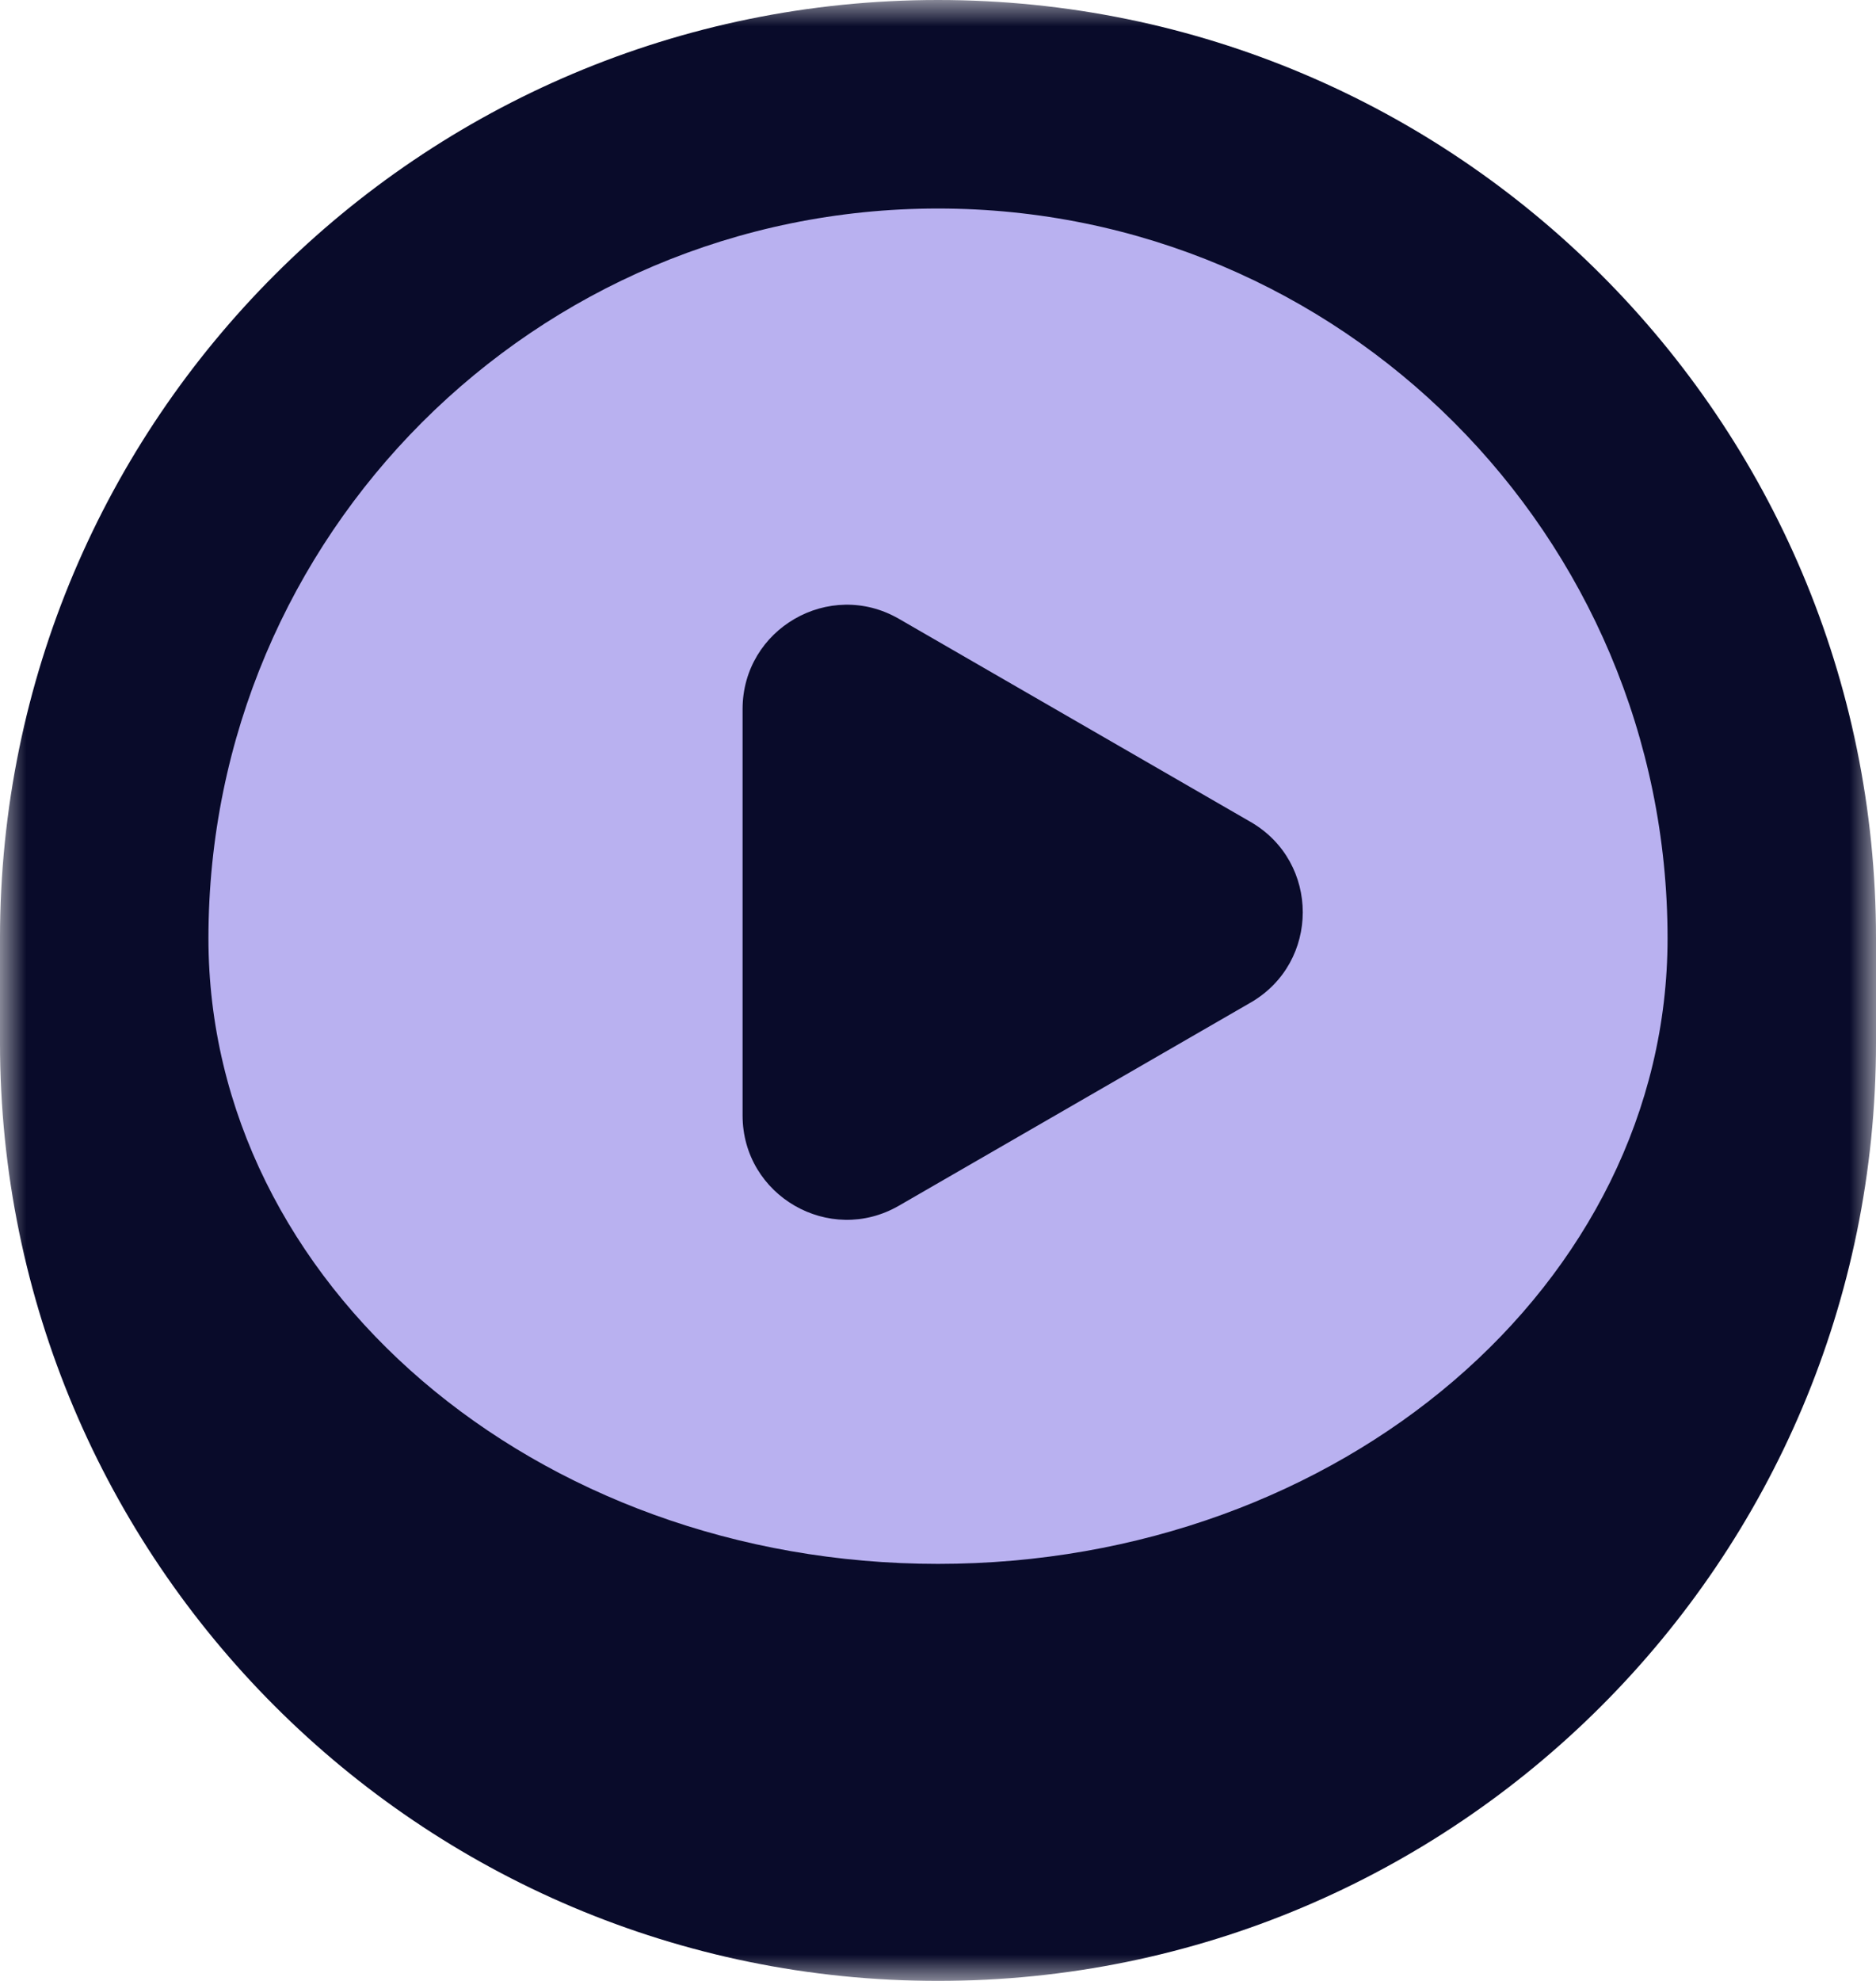
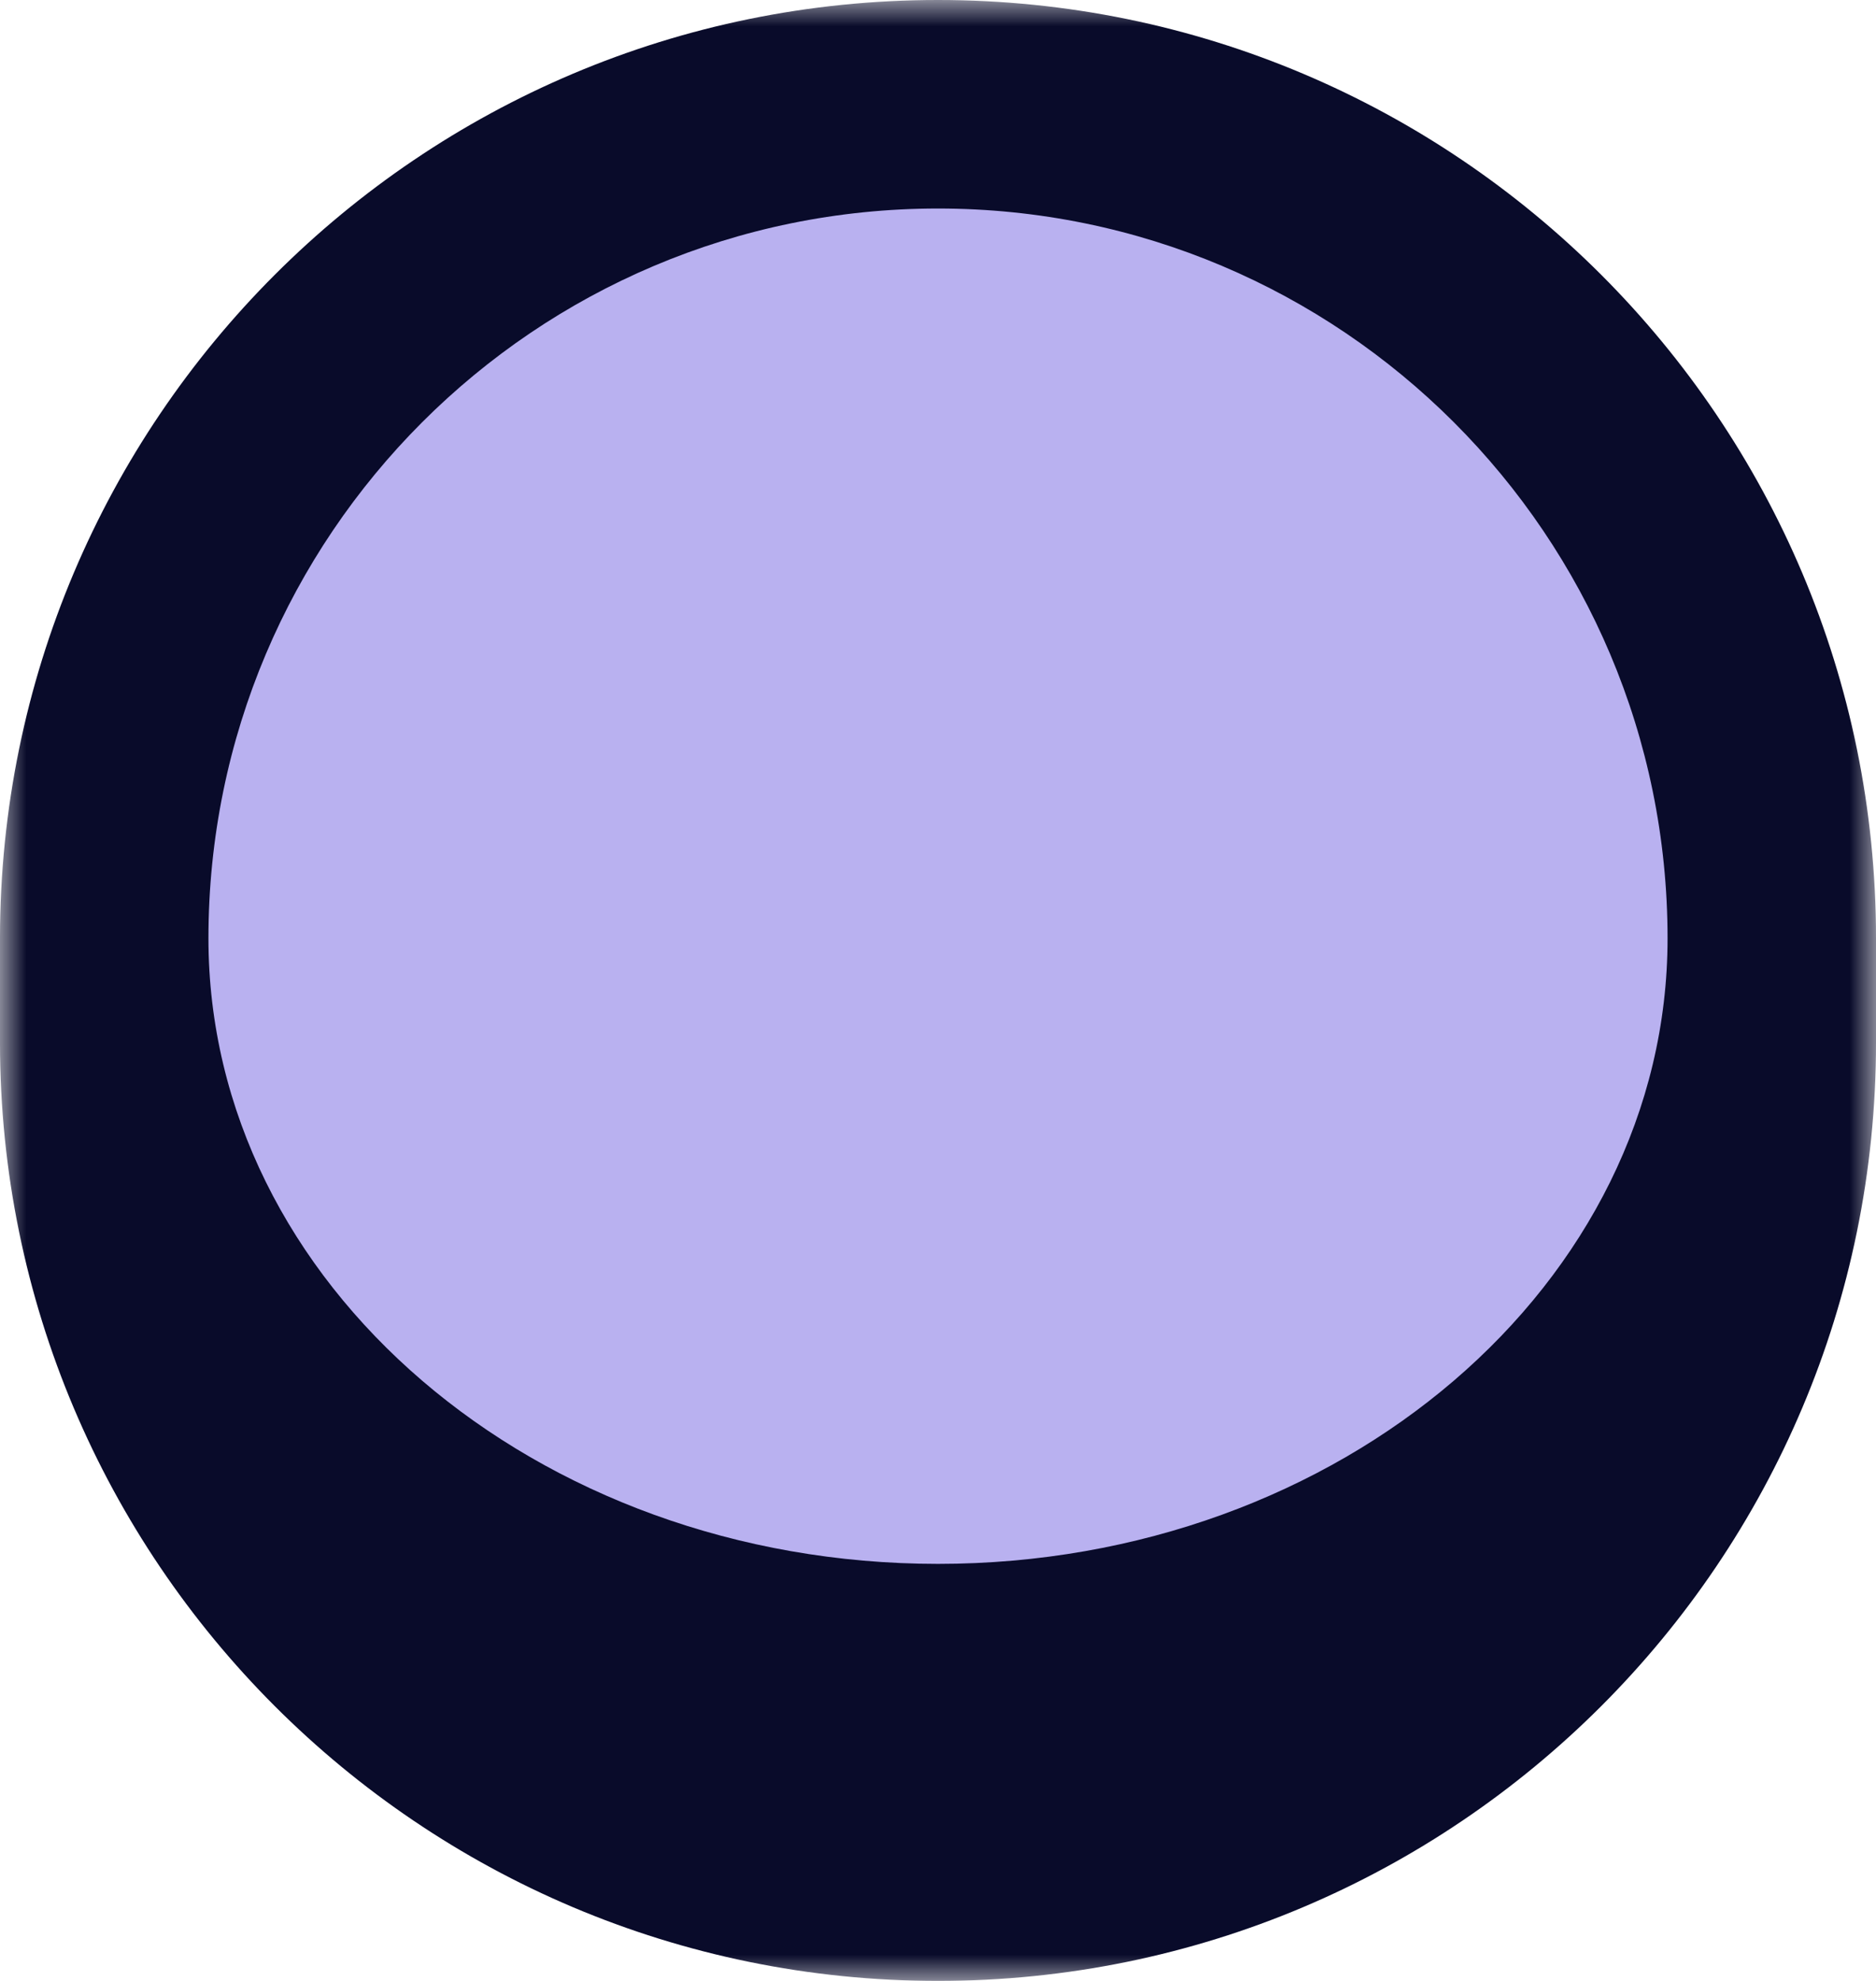
<svg xmlns="http://www.w3.org/2000/svg" width="36" height="38" viewBox="0 0 36 38" fill="none">
  <mask id="path-1-outside-1_1776_5560" maskUnits="userSpaceOnUse" x="0" y="0" width="36" height="38" fill="black">
    <rect fill="white" width="36" height="38" />
    <path d="M34 18C34 9.163 26.837 2 18 2C9.163 2 2 9.163 2 18C2 26.837 9.163 34 18 34C26.837 34 34 26.837 34 18Z" />
  </mask>
  <path d="M34 18C34 9.163 26.837 2 18 2C9.163 2 2 9.163 2 18C2 26.837 9.163 34 18 34C26.837 34 34 26.837 34 18Z" fill="#B9B1F0" />
  <path d="M36 18C36 8.059 27.941 0 18 0C8.059 0 0 8.059 0 18H4C4 10.268 10.268 4 18 4C25.732 4 32 10.268 32 18H36ZM0 20C0 29.941 8.059 38 18 38C27.941 38 36 29.941 36 20L32 18C32 24.627 25.732 30 18 30C10.268 30 4 24.627 4 18L0 20ZM18 38C27.941 38 36 29.941 36 20V18C36 8.059 27.941 0 18 0V4C25.732 4 32 10.268 32 18C32 24.627 25.732 30 18 30V38ZM18 0C8.059 0 0 8.059 0 18V20C0 29.941 8.059 38 18 38V30C10.268 30 4 24.627 4 18C4 10.268 10.268 4 18 4V0Z" fill="#090B2A" mask="url(#path-1-outside-1_1776_5560)" />
-   <path d="M24 19.232C25.333 18.462 25.333 16.538 24 15.768L17.25 11.871C15.917 11.101 14.25 12.063 14.25 13.603L14.25 21.397C14.25 22.937 15.917 23.899 17.25 23.129L24 19.232Z" fill="#090B2A" />
</svg>